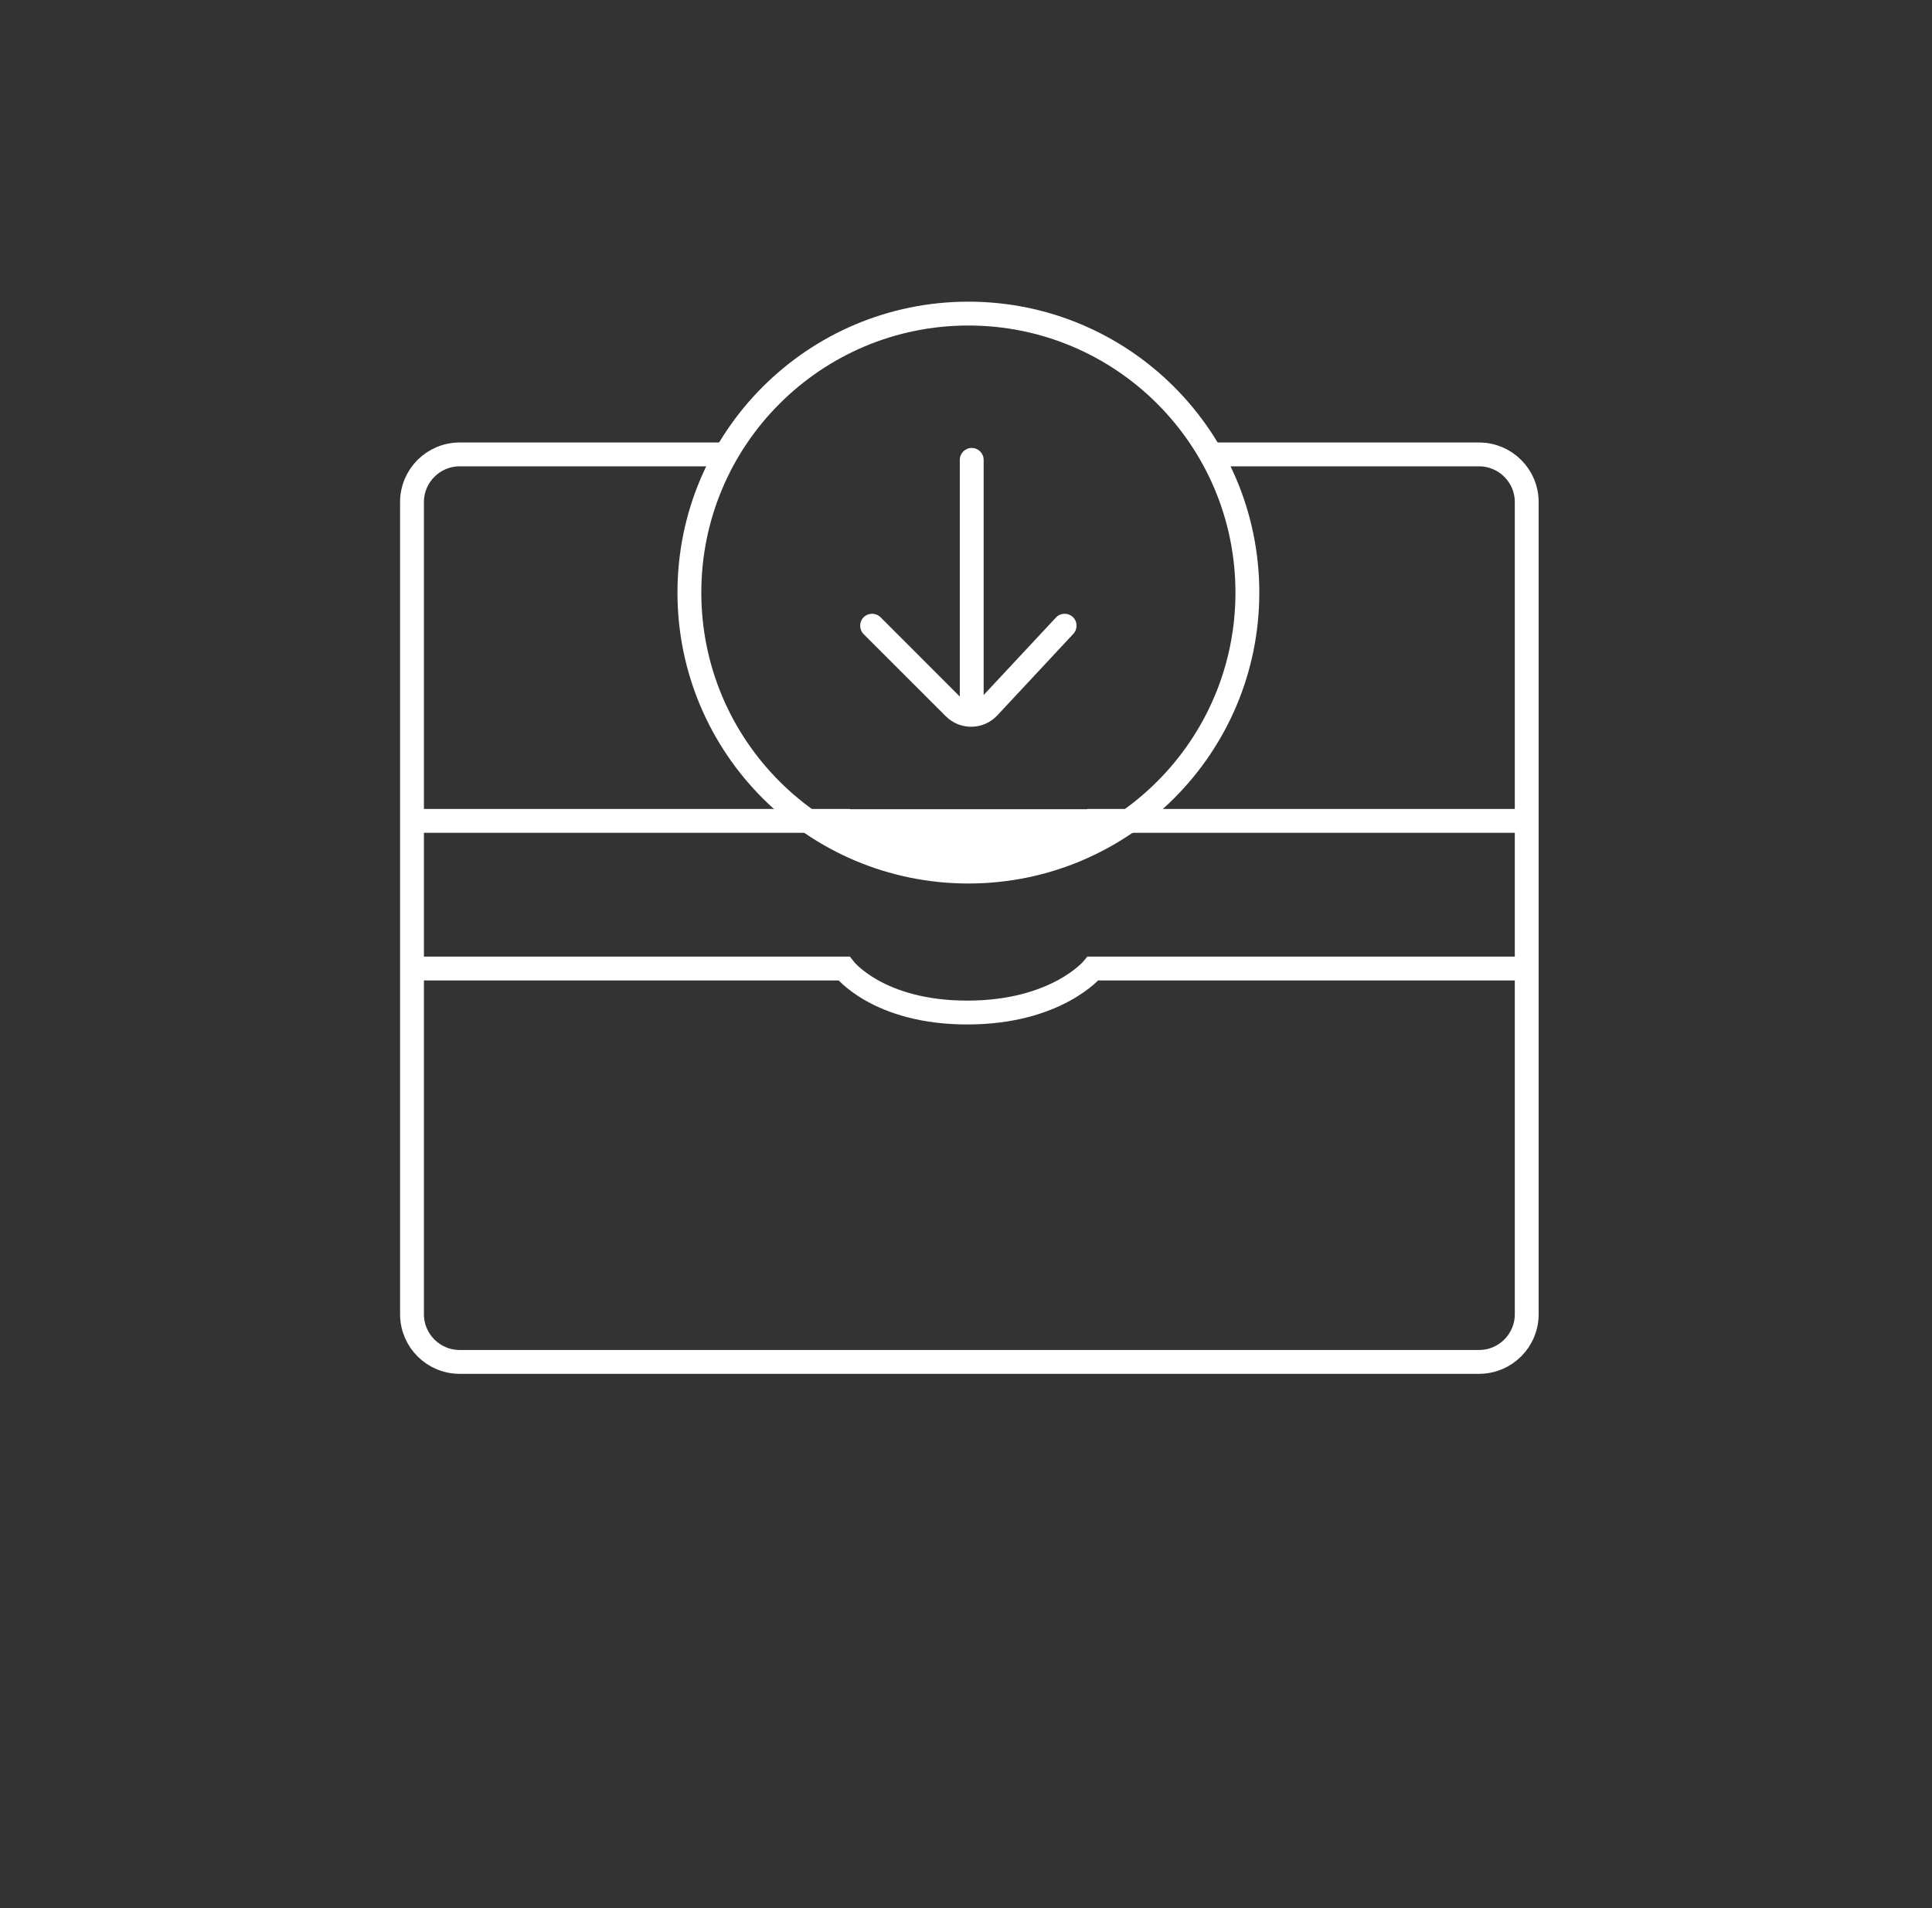
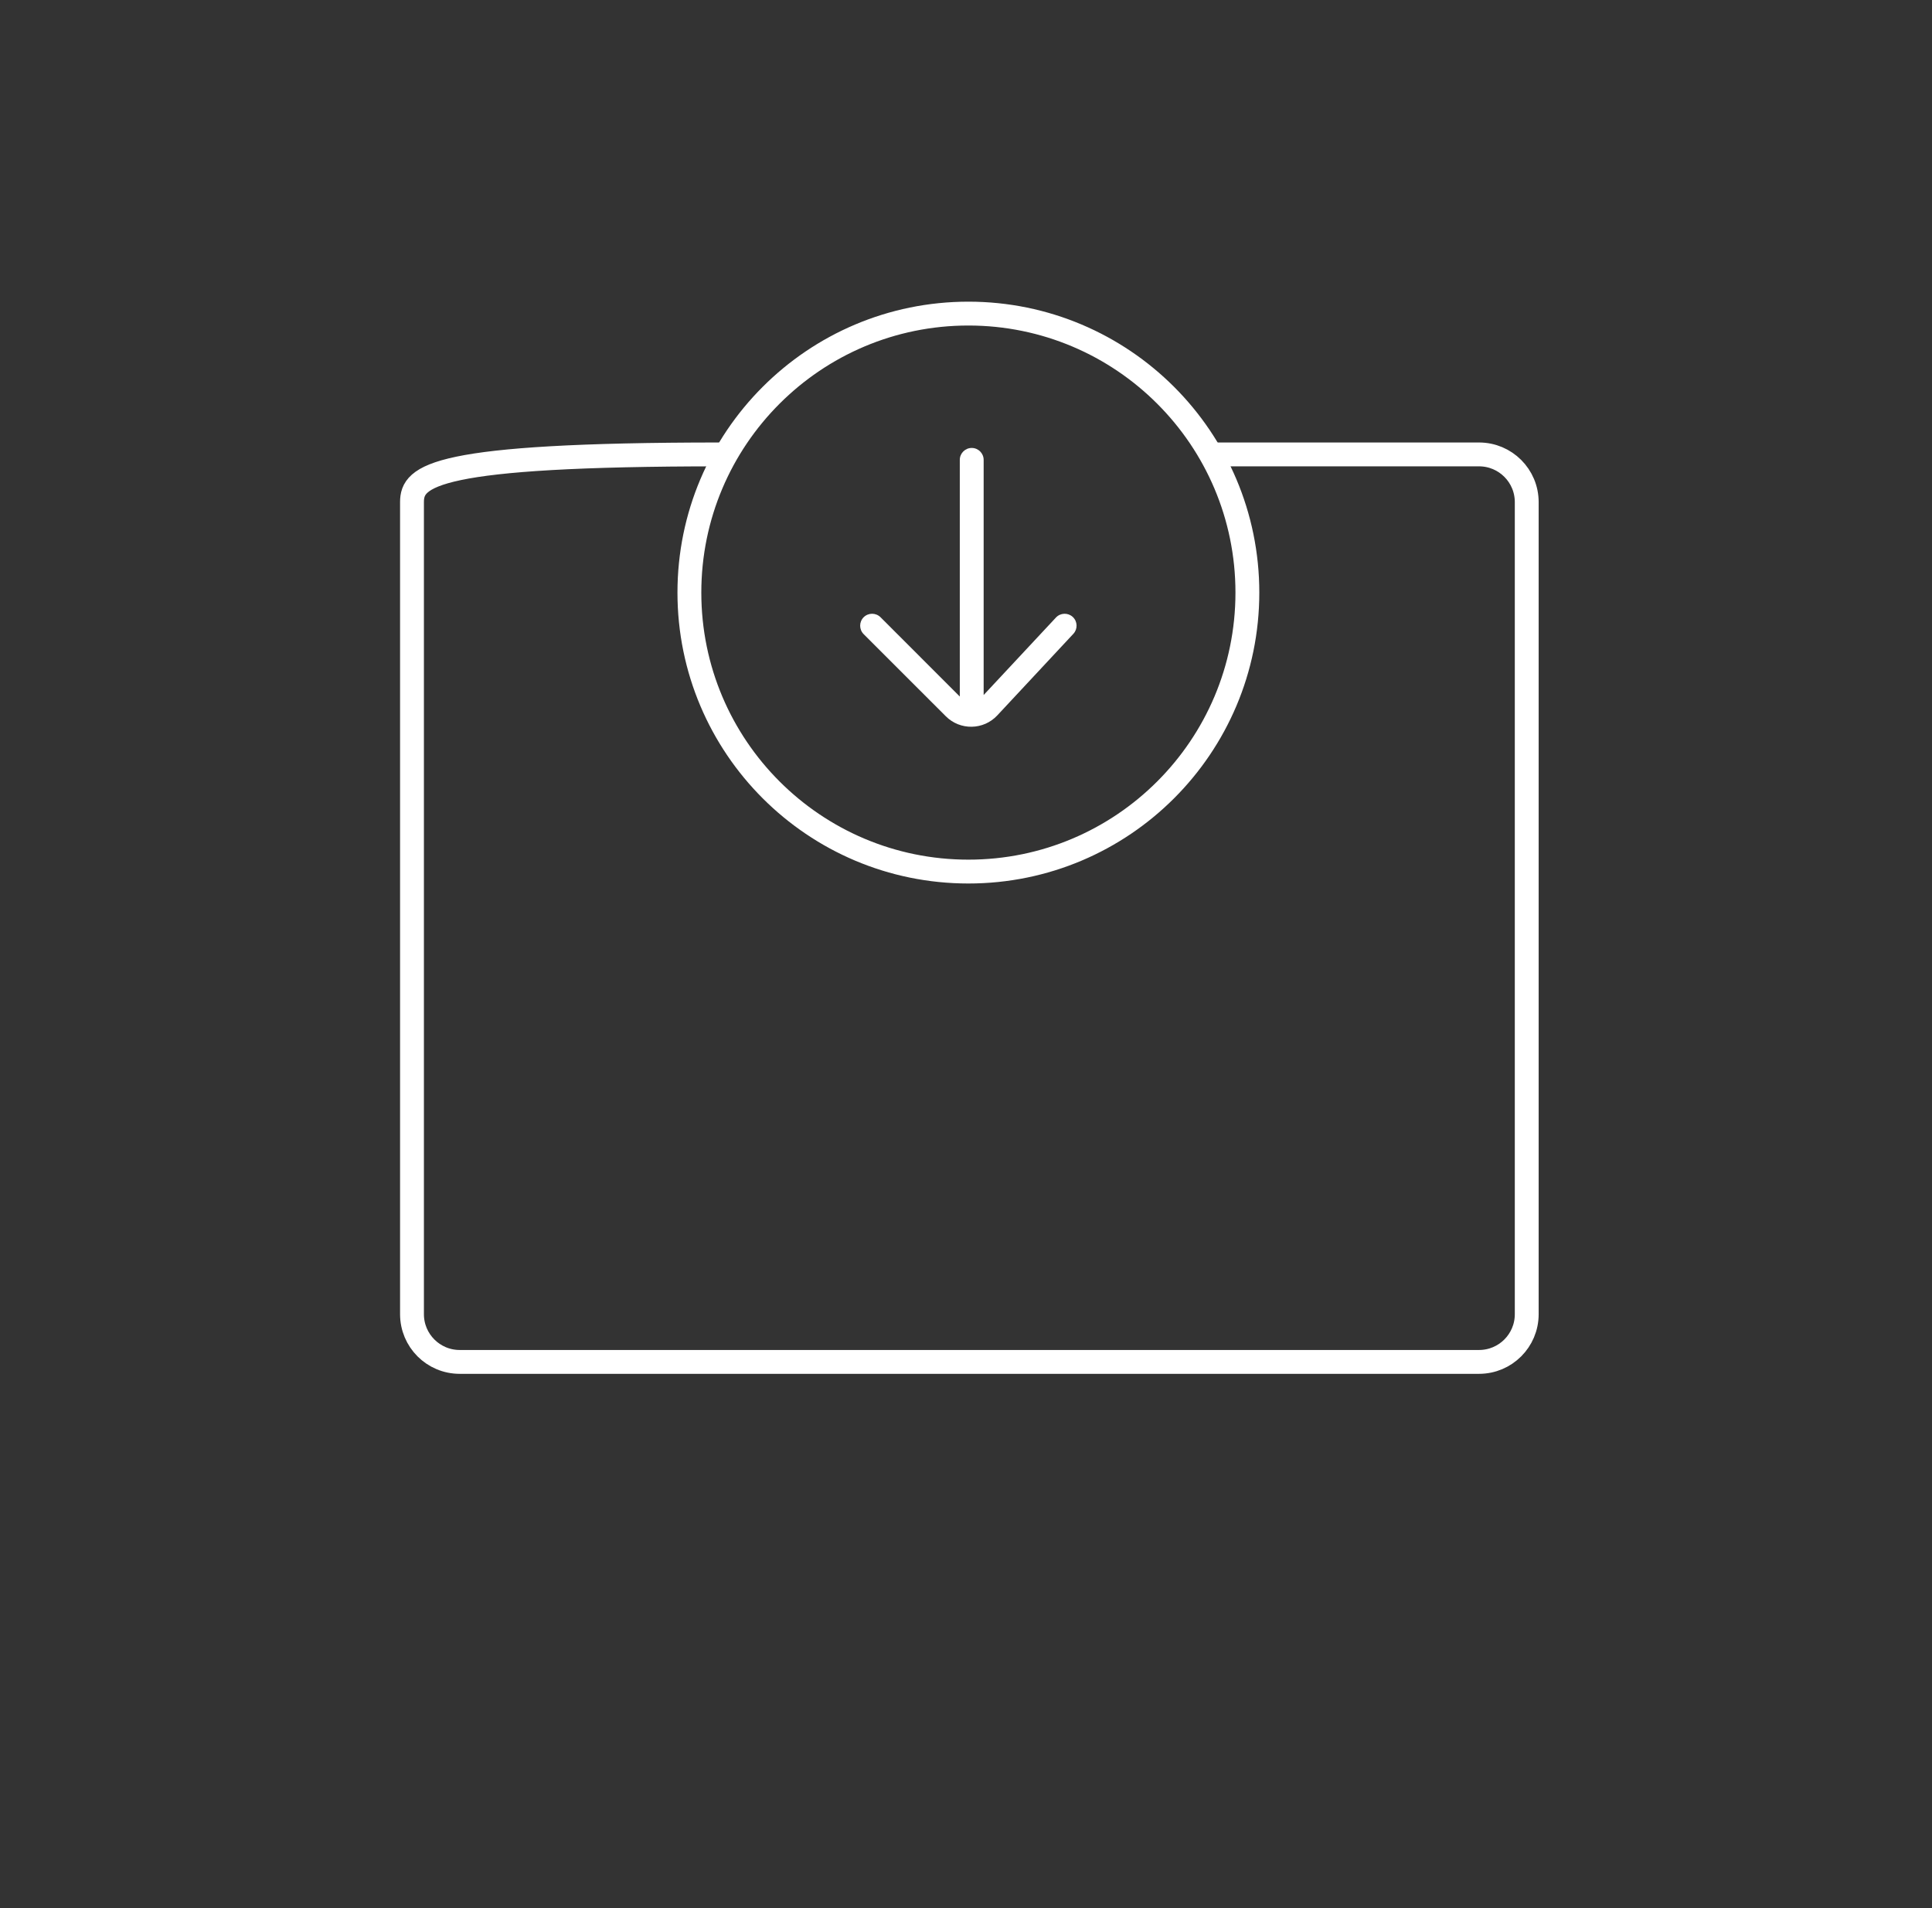
<svg xmlns="http://www.w3.org/2000/svg" width="81" height="80" viewBox="0 0 81 80" fill="none">
  <rect x="0" y="0" width="81" height="80" fill="#333333" stroke="none" />
-   <path d="M30.208 19.052L19.273 19.052C18.168 19.052 17.273 19.947 17.273 21.052L17.273 55.1C17.273 56.205 18.168 57.1 19.273 57.1L62.009 57.1C63.114 57.1 64.009 56.205 64.009 55.1L64.009 21.052C64.009 19.947 63.114 19.052 62.009 19.052L50.962 19.052" stroke="white" stroke-linecap="round" />
-   <path d="M17.189 34.417L35.385 34.417C35.385 34.417 36.793 36.263 40.554 36.263C44.315 36.263 45.826 34.417 45.826 34.417L64.008 34.417" stroke="white" />
-   <path d="M17.189 40.606L35.385 40.606C35.385 40.606 36.793 42.452 40.554 42.452C44.315 42.452 45.826 40.606 45.826 40.606L64.008 40.606" stroke="white" />
+   <path d="M30.208 19.052C18.168 19.052 17.273 19.947 17.273 21.052L17.273 55.1C17.273 56.205 18.168 57.1 19.273 57.1L62.009 57.1C63.114 57.1 64.009 56.205 64.009 55.1L64.009 21.052C64.009 19.947 63.114 19.052 62.009 19.052L50.962 19.052" stroke="white" stroke-linecap="round" />
  <circle cx="40.6" cy="24.845" r="11.697" stroke="white" />
  <path d="M44.27 25.892C44.459 25.69 44.775 25.679 44.977 25.867C45.179 26.056 45.19 26.372 45.001 26.574L44.27 25.892ZM36.209 26.587C36.014 26.391 36.014 26.075 36.209 25.879C36.405 25.684 36.721 25.684 36.917 25.879L36.209 26.587ZM40.24 19.281C40.24 19.005 40.464 18.781 40.74 18.781C41.016 18.781 41.24 19.005 41.24 19.281L40.24 19.281ZM41.446 29.652L41.812 29.994L41.446 29.652ZM45.001 26.574L41.812 29.994L41.08 29.311L44.27 25.892L45.001 26.574ZM39.654 30.031L36.209 26.587L36.917 25.879L40.361 29.324L39.654 30.031ZM40.24 30.017L40.24 19.281L41.24 19.281L41.24 30.017L40.24 30.017ZM41.812 29.994C41.233 30.614 40.254 30.631 39.654 30.031L40.361 29.324C40.561 29.524 40.887 29.518 41.08 29.311L41.812 29.994Z" fill="white" />
-   <path d="M46.04 34.427H34.696C35.702 35.115 38.403 36.415 40.317 36.379C42.232 36.343 44.86 35.086 46.04 34.427Z" fill="white" stroke="white" stroke-linecap="round" stroke-linejoin="round" />
</svg>